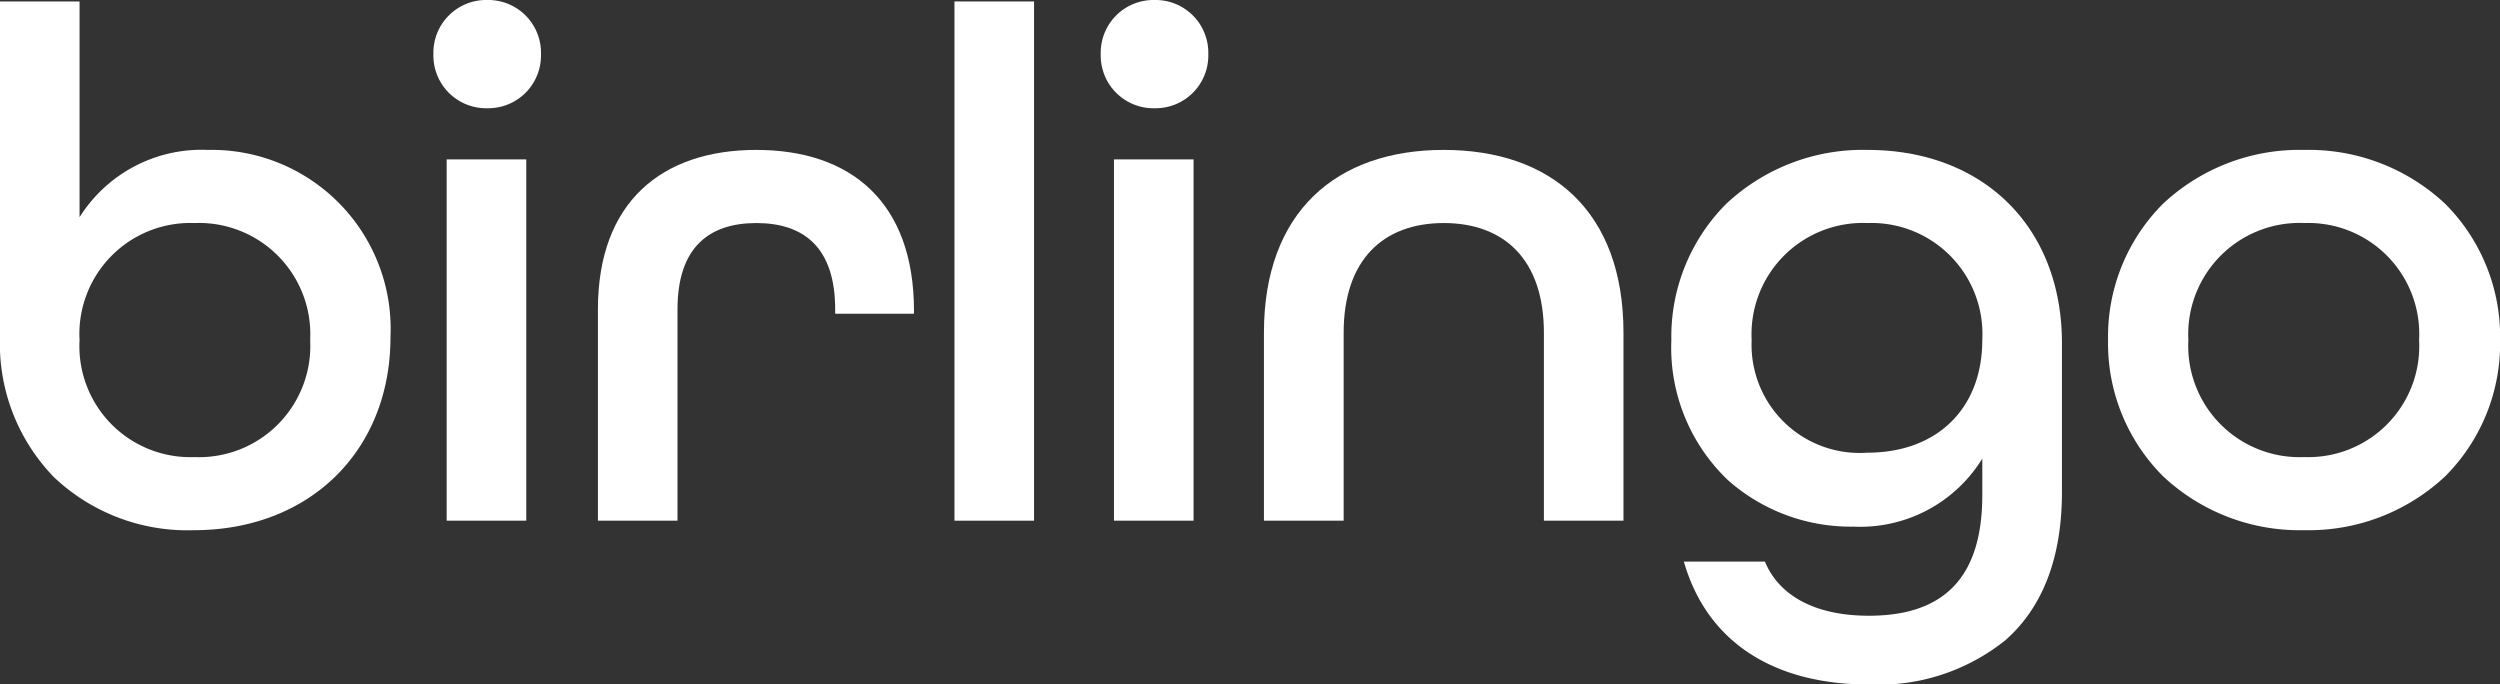
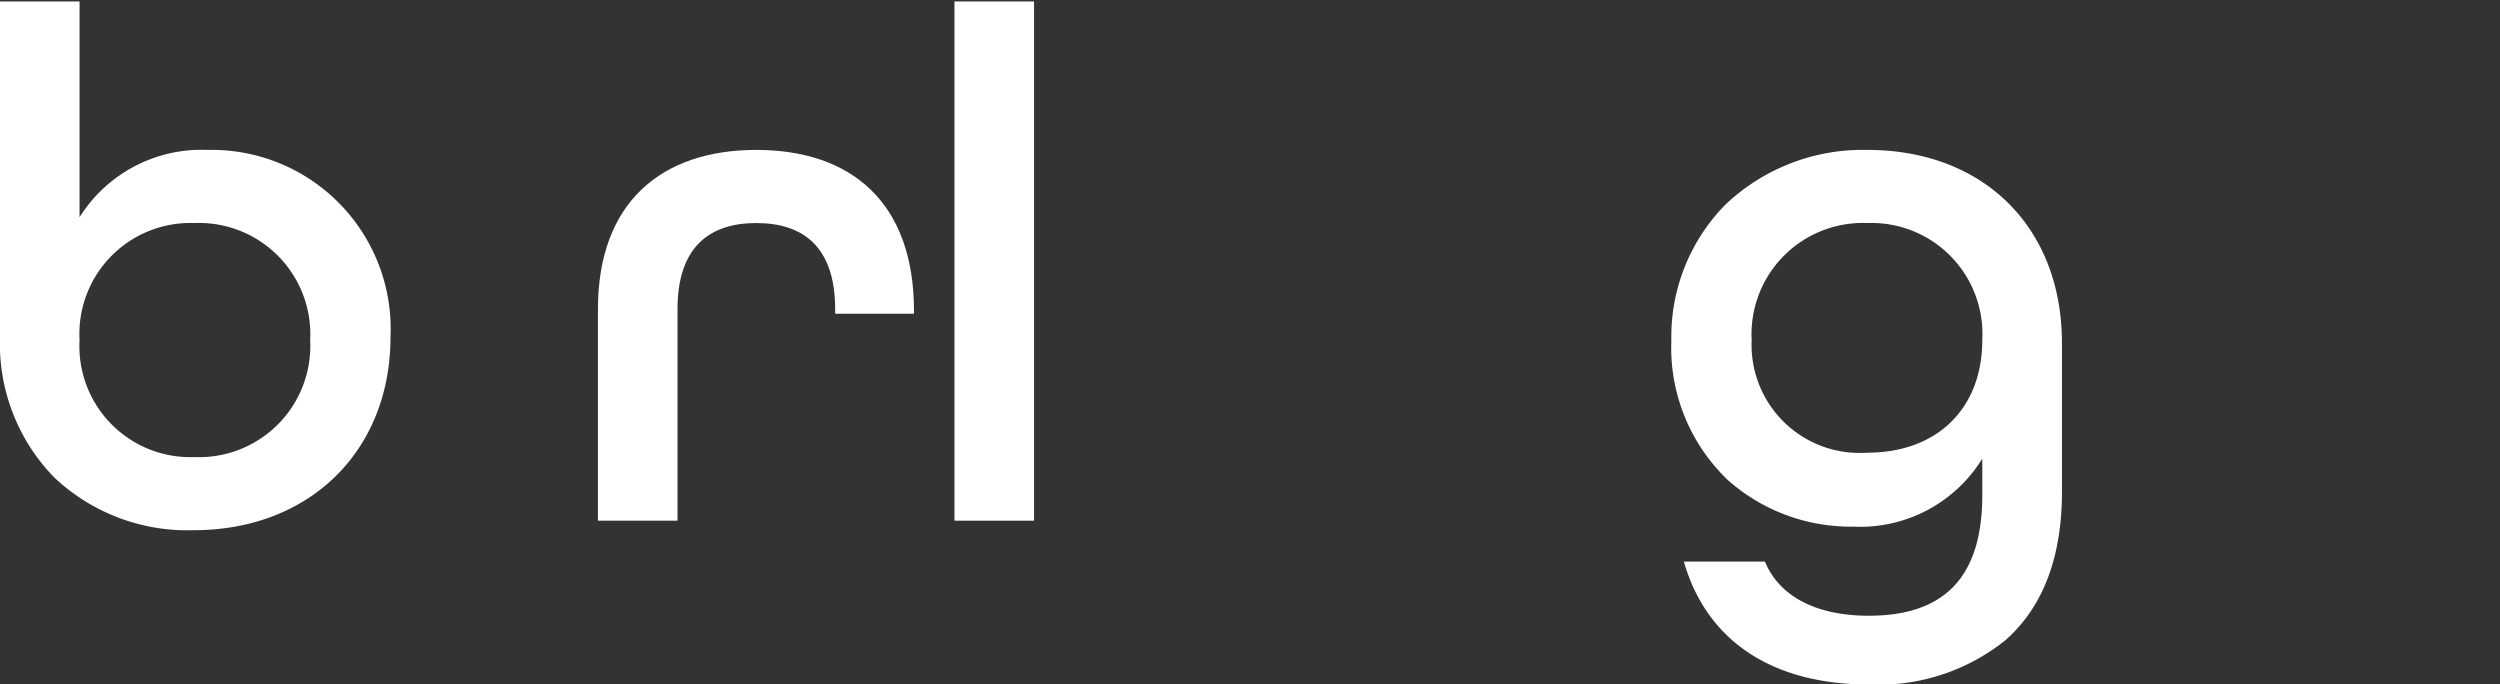
<svg xmlns="http://www.w3.org/2000/svg" width="119.852" height="32.815" viewBox="0 0 119.852 32.815">
  <rect x="0" y="0" width="119.852" height="32.815" fill="#333333" stroke="none" />
  <defs>
    <clipPath id="clip-path">
      <path id="Clip_4" data-name="Clip 4" d="M0,32.815H119.852V0H0Z" transform="translate(0 0)" fill="none" />
    </clipPath>
  </defs>
  <g id="Group_11" data-name="Group 11" transform="translate(0 0)">
    <path id="Fill_1" data-name="Fill 1" d="M9.29,25.348a9.3,9.3,0,0,1-6.685-2.524A9.169,9.169,0,0,1,0,16.092V0H3.814V10.343A6.907,6.907,0,0,1,9.96,7.117a8.582,8.582,0,0,1,8.76,8.975C18.72,21.542,14.842,25.348,9.29,25.348Zm.035-14.725a5.32,5.32,0,0,0-5.511,5.61,5.32,5.32,0,0,0,5.511,5.61,5.336,5.336,0,0,0,5.545-5.61A5.336,5.336,0,0,0,9.325,10.623Z" transform="translate(0 0.07)" fill="#fff" />
-     <path id="Clip_4-2" data-name="Clip 4" d="M0,32.815H119.852V0H0Z" transform="translate(0 0)" fill="none" />
    <g id="Group_11-2" data-name="Group 11" clip-path="url(#clip-path)">
-       <path id="Fill_3" data-name="Fill 3" d="M4.451,24.962H.635V7.643H4.451V24.961ZM2.579,5.189A2.529,2.529,0,0,1,0,2.595,2.53,2.53,0,0,1,2.579,0,2.53,2.53,0,0,1,5.157,2.595,2.529,2.529,0,0,1,2.579,5.189Z" transform="translate(20.778 0)" fill="#fff" />
      <path id="Fill_5" data-name="Fill 5" d="M0,7.643C0,2.489,3.073,0,7.594,0s7.558,2.489,7.558,7.713v.14H11.374v-.21c0-2.98-1.519-4.137-3.779-4.137s-3.78,1.157-3.78,4.137V17.775H0Z" transform="translate(28.665 7.187)" fill="#fff" />
      <path id="Fill_6" data-name="Fill 6" d="M0,24.892H3.815V0H0Z" transform="translate(45.758 0.07)" fill="#fff" />
-       <path id="Fill_7" data-name="Fill 7" d="M4.451,24.962H.635V7.643H4.451V24.961ZM2.579,5.189A2.529,2.529,0,0,1,0,2.595,2.53,2.53,0,0,1,2.579,0,2.53,2.53,0,0,1,5.157,2.595,2.529,2.529,0,0,1,2.579,5.189Z" transform="translate(52.77 0)" fill="#fff" />
-       <path id="Fill_8" data-name="Fill 8" d="M0,8.765C0,2.98,3.462,0,8.618,0s8.619,2.945,8.619,8.765v9.01H13.422V8.765c0-3.506-1.907-5.259-4.8-5.259s-4.8,1.753-4.8,5.259v9.01H0Z" transform="translate(60.594 7.187)" fill="#fff" />
      <path id="Fill_9" data-name="Fill 9" d="M9.466,25.628c-4.629,0-7.777-2.092-8.866-5.891H4.486c.694,1.673,2.462,2.595,4.981,2.595,3.66,0,5.44-1.892,5.44-5.784V14.8a6.872,6.872,0,0,1-6.181,3.26,8.879,8.879,0,0,1-5.992-2.209A8.77,8.77,0,0,1,0,9.115a9.009,9.009,0,0,1,2.631-6.53A9.567,9.567,0,0,1,9.4,0c5.578,0,9.325,3.72,9.325,9.256v7.152c0,3.123-.911,5.51-2.707,7.095A9.715,9.715,0,0,1,9.466,25.628ZM9.4,3.506A5.336,5.336,0,0,0,3.85,9.115a5.182,5.182,0,0,0,5.545,5.4c3.348,0,5.511-2.119,5.511-5.4A5.32,5.32,0,0,0,9.4,3.506Z" transform="translate(80.126 7.187)" fill="#fff" />
-       <path id="Fill_10" data-name="Fill 10" d="M9.4,18.23a9.567,9.567,0,0,1-6.764-2.586A9.009,9.009,0,0,1,0,9.115a9.009,9.009,0,0,1,2.631-6.53A9.567,9.567,0,0,1,9.4,0a9.567,9.567,0,0,1,6.764,2.586,9.01,9.01,0,0,1,2.631,6.53,9.01,9.01,0,0,1-2.631,6.53A9.567,9.567,0,0,1,9.4,18.23Zm0-14.725A5.336,5.336,0,0,0,3.85,9.115,5.336,5.336,0,0,0,9.4,14.725a5.32,5.32,0,0,0,5.511-5.61A5.32,5.32,0,0,0,9.4,3.506Z" transform="translate(101.062 7.187)" fill="#fff" />
    </g>
  </g>
</svg>